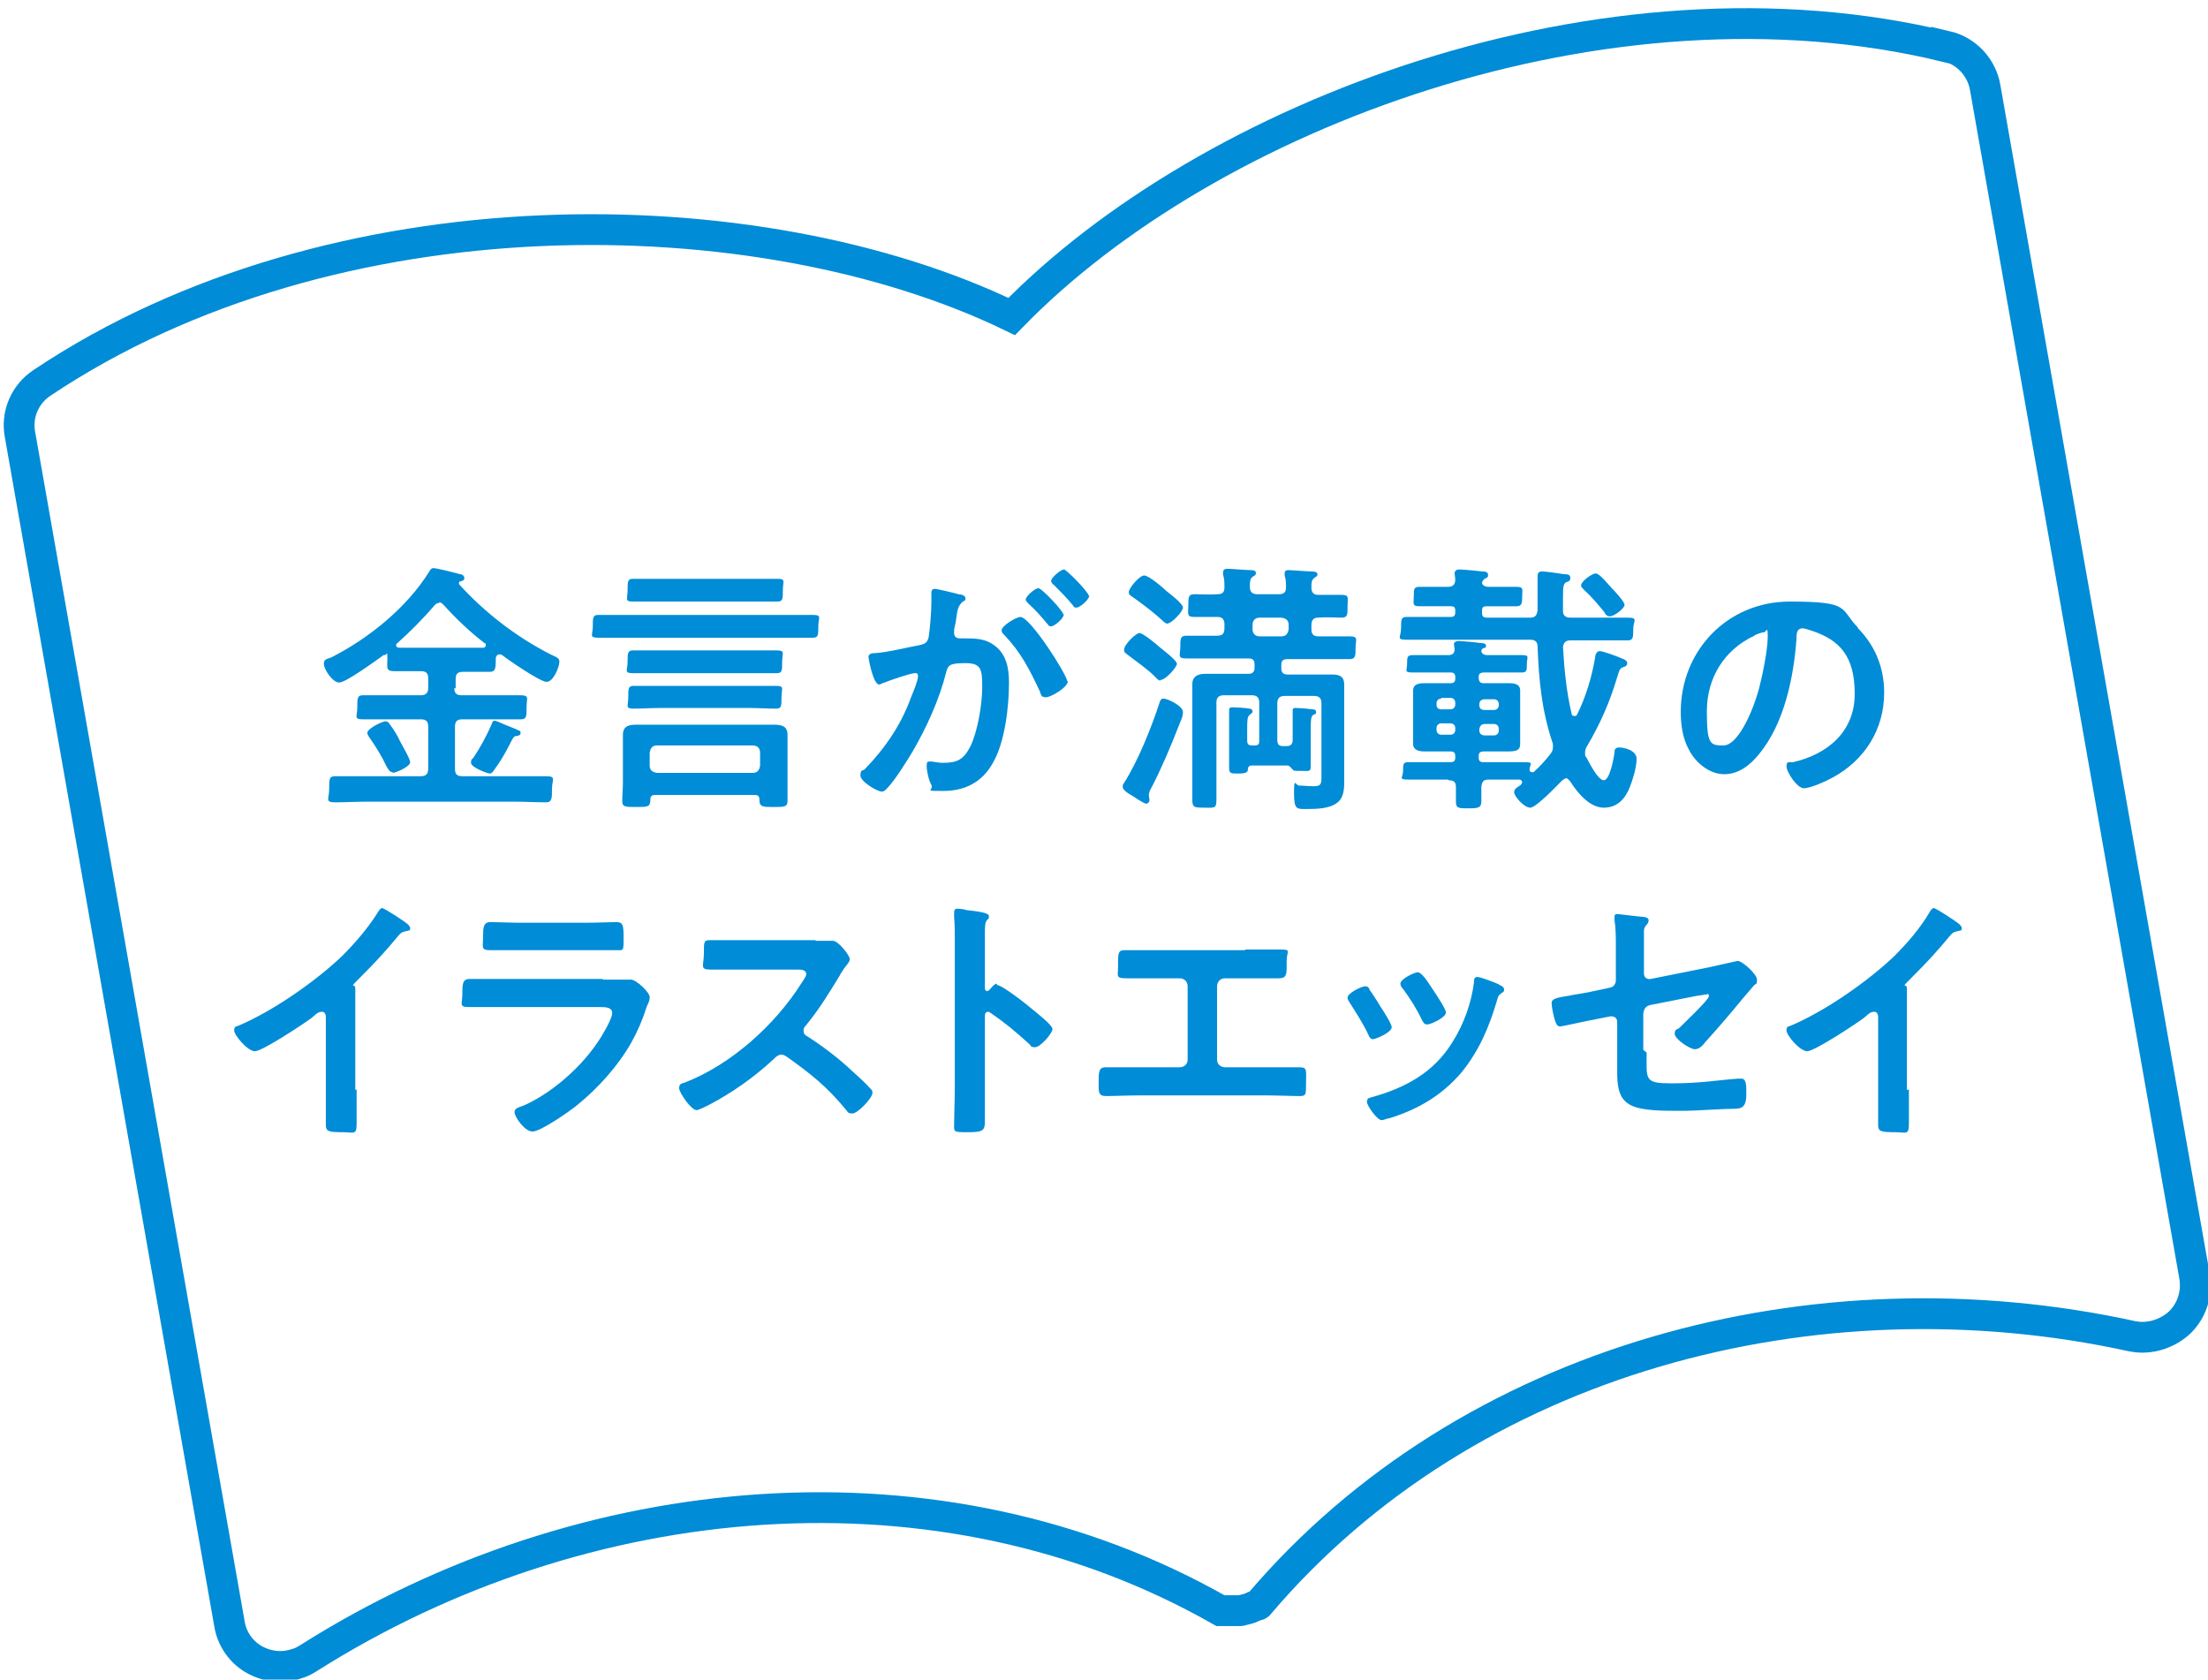
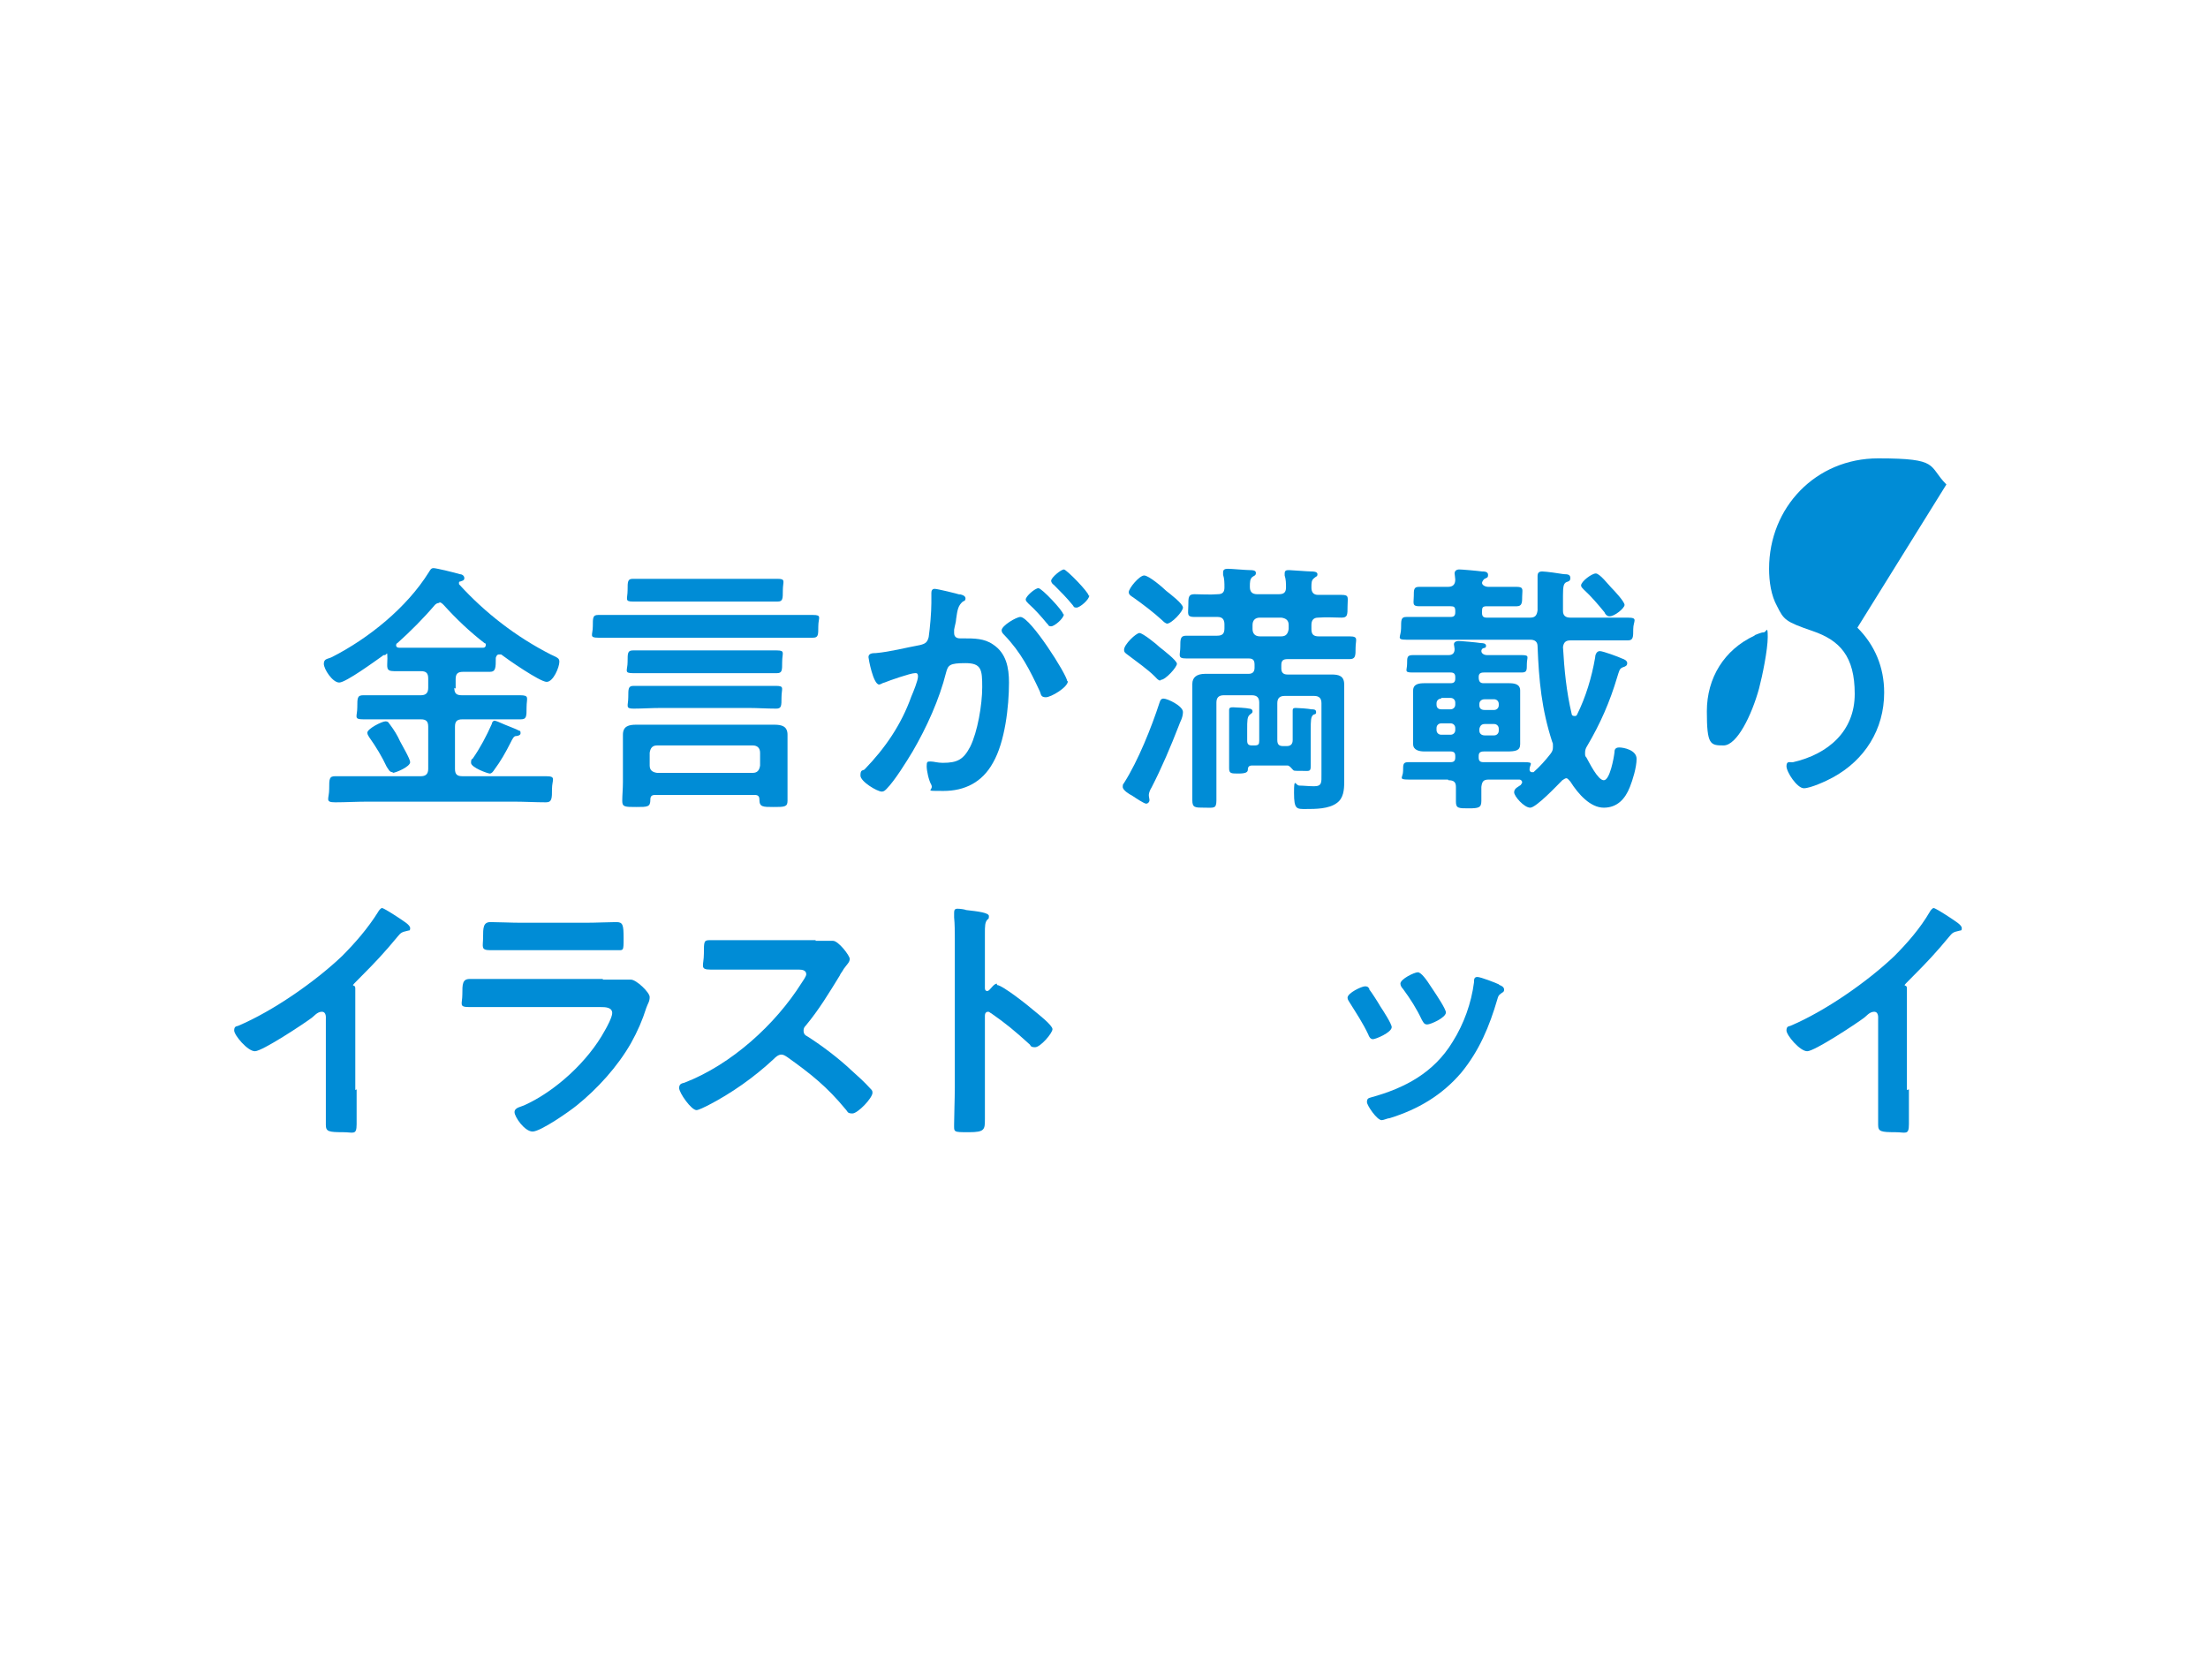
<svg xmlns="http://www.w3.org/2000/svg" id="_レイヤー_1" data-name="レイヤー_1" version="1.1" viewBox="0 0 330 251">
  <defs>
    <style>
      .st0, .st1 {
        fill: none;
      }

      .st2 {
        fill: #008cd6;
      }

      .st1 {
        stroke: #008cd6;
        stroke-miterlimit: 10;
        stroke-width: 4.6px;
      }

      .st3 {
        clip-path: url(#clippath);
      }
    </style>
    <clipPath id="clippath">
      <rect class="st0" x=".5" y="1.2" width="330" height="250.2" />
    </clipPath>
  </defs>
  <g class="st3">
-     <path class="st1" d="M290.9,7c-50.9-12.4-110.3,10.1-139.7,40.3C113.4,29,49.8,28.1,6.3,57.2c-2.6,1.7-3.9,4.8-3.3,7.8l31.3,177.7c.4,2.5,2.1,4.7,4.5,5.7,1.4.6,3,.8,4.5.5,1-.2,1.9-.5,2.8-1.1,41.1-26,94.5-30.9,136.3-7.1.1,0,.3,0,.4,0,.3,0,.5,0,.8,0,.5,0,.9,0,1.4,0,.1,0,.3,0,.4,0,.1,0,.3-.1.4-.1.4-.1.9-.2,1.3-.4.2-.1.5-.2.7-.3.1,0,.3,0,.4-.2,31.2-36.7,83.1-50.4,130.5-40,1,.2,2,.2,3,0,1.5-.3,2.9-1,4-2,1.9-1.8,2.7-4.4,2.3-6.9l-31.3-177.7c-.5-3-2.8-5.5-5.8-6.2Z" />
-   </g>
+     </g>
  <g>
    <path class="st2" d="M67.9,102.8c0,.8.3,1.1,1.1,1.1h4.1c1.5,0,3.1,0,4.6,0s1,.4,1,1.8,0,1.8-.9,1.8c-1.5,0-3.1,0-4.6,0h-4.1c-.8,0-1.1.3-1.1,1.1v6.3c0,.8.3,1.1,1.1,1.1h7.6c1.7,0,3.3,0,4.9,0s.9.5.9,1.9,0,2-.9,2c-1.6,0-3.2-.1-4.9-.1h-21.7c-1.7,0-3.3.1-4.9.1s-.9-.5-.9-2,0-1.9.9-1.9c1.6,0,3.3,0,4.9,0h7.9c.7,0,1.1-.3,1.1-1.1v-6.3c0-.8-.3-1.1-1.1-1.1h-4c-1.5,0-3.1,0-4.6,0s-.9-.4-.9-1.8,0-1.8.9-1.8c1.5,0,3.1,0,4.6,0h4c.7,0,1.1-.3,1.1-1.1v-1.4c0-.8-.3-1.1-1.1-1.1h-.1c-1.3,0-2.6,0-3.9,0s-1-.6-1-1.9-.1-.5-.4-.5-.2,0-.3.1c-1,.7-5.5,4-6.5,4s-2.3-2-2.3-2.8.6-.7,1.2-1c5.5-2.8,11.2-7.4,14.5-12.7.2-.3.3-.6.7-.6s3.3.7,3.9.9c.3,0,.7.2.7.6s-.4.4-.6.5c-.2,0-.2.1-.2.2s0,.1,0,.2c3.9,4.3,8.6,7.9,13.7,10.5,1.1.5,1.3.6,1.3,1.1,0,.8-.9,3-1.9,3s-5.9-3.4-6.8-4.1c0,0-.2,0-.3,0-.3,0-.4.2-.5.5,0,1.5,0,2.1-.9,2.1s-2.6,0-3.9,0h-.1c-.8,0-1.1.3-1.1,1.1v1.4ZM58.7,115.4c-.5,0-.6-.4-.9-.8-.7-1.5-1.6-3-2.6-4.4-.1-.2-.3-.4-.3-.7,0-.6,2.2-1.7,2.7-1.7s.5.3.7.5c.6.8,1.1,1.6,1.5,2.5.3.6,1.5,2.6,1.5,3.1,0,.7-2.2,1.6-2.6,1.6ZM65.7,90.1c-.3,0-.5.1-.7.3-1.7,2-3.7,4-5.6,5.7-.1,0-.2.2-.2.3,0,.3.2.4.5.4.9,0,1.9,0,2.9,0h6.5c1,0,2,0,3.1,0,.2,0,.4-.1.4-.4s0-.2-.2-.3c-2.2-1.7-4.2-3.6-6.1-5.7-.2-.2-.4-.4-.7-.4ZM77.1,110c-.3,0-.5.4-.8,1-.7,1.4-1.5,2.8-2.4,4-.2.3-.4.6-.7.6s-2.8-.9-2.8-1.6.2-.5.3-.7c1.1-1.6,2-3.3,2.8-5.1,0-.2.2-.5.4-.5s.9.3,1.1.4c.4.2,2.3.9,2.6,1.1.2,0,.2.2.2.4,0,.3-.5.4-.7.4Z" />
    <path class="st2" d="M93.6,95.3c-1.4,0-2.8,0-4.2,0s-.8-.4-.8-1.7,0-1.7.8-1.7c1.4,0,2.8,0,4.2,0h23.7c1.4,0,2.8,0,4.2,0s.8.4.8,1.7,0,1.7-.8,1.7c-1.4,0-2.8,0-4.2,0h-23.7ZM112.8,118.8h-14.9c-.5,0-.7.2-.7.7,0,1.1-.4,1.1-2.1,1.1s-2.1,0-2.1-.9.1-1.8.1-2.8v-4.6c0-.8,0-1.7,0-2.5,0-1.3.9-1.5,2-1.5s2.2,0,3.3,0h14c1.1,0,2.2,0,3.3,0s2,.2,2,1.5,0,1.7,0,2.5v4.6c0,.9,0,1.9,0,2.8s-.5.9-2.1.9-2.1,0-2.1-1.1c0-.5-.2-.7-.7-.7ZM98.5,89.9c-1.3,0-2.6,0-3.9,0s-.8-.4-.8-1.7,0-1.7.8-1.7c1.3,0,2.6,0,3.9,0h13.8c1.3,0,2.6,0,3.9,0s.8.4.8,1.7,0,1.7-.8,1.7c-1.3,0-2.6,0-3.9,0h-13.8ZM98.8,105.8c-1.4,0-2.8.1-4.1.1s-.8-.4-.8-1.7,0-1.7.8-1.7c1.4,0,2.8,0,4.1,0h13.1c1.4,0,2.8,0,4.1,0s.8.4.8,1.7,0,1.7-.8,1.7c-1.4,0-2.8-.1-4.1-.1h-13.1ZM98.8,100.6c-1.4,0-2.8,0-4.2,0s-.8-.4-.8-1.7,0-1.7.8-1.7c1.4,0,2.8,0,4.2,0h13.2c1.4,0,2.8,0,4.1,0s.8.4.8,1.7,0,1.7-.8,1.7c-1.4,0-2.8,0-4.1,0h-13.2ZM112.5,115.5c.7,0,1-.4,1.1-1.1v-1.9c0-.7-.4-1.1-1.1-1.1h-14.3c-.7,0-1,.4-1.1,1.1v1.9c0,.7.4,1,1.1,1.1h14.3Z" />
    <path class="st2" d="M143.3,88.8c.3,0,1,.2,1,.6s-.2.4-.4.5c-.7.6-.8,1.2-1,2.6,0,.4-.2,1-.3,1.6,0,.2,0,.3,0,.5,0,.6.4.8.9.8h.5c1.6,0,3.1,0,4.4.9,2,1.3,2.4,3.5,2.4,5.7,0,3.6-.6,8.9-2.4,12-1.6,2.9-4.2,4.2-7.4,4.2s-1.4,0-1.8-.9c-.4-.7-.7-2.1-.7-2.8s.1-.7.6-.7,1,.2,1.8.2c2.2,0,3.1-.5,4.1-2.4,1.1-2.2,1.8-6.3,1.8-8.9s-.1-3.6-2.5-3.6-2.6.3-2.9,1.4c-1,4-2.9,8.2-5,11.8-.9,1.5-2.7,4.4-3.9,5.6-.2.2-.4.4-.7.4-.7,0-3.2-1.5-3.2-2.4s.3-.7.6-.9c3.1-3.2,5.5-6.7,7-10.9.3-.7,1-2.4,1-3s-.3-.5-.5-.5c-.6,0-3.8,1.1-4.5,1.4-.2,0-.6.3-.8.3-.9,0-1.6-3.9-1.6-4.1,0-.6.7-.6,1.1-.6,2.2-.2,4.4-.8,6.6-1.2.8-.2,1.1-.4,1.3-1.2.2-1.4.4-3.7.4-5.1s0-1.5,0-1.5c0-.3.1-.6.5-.6s3.3.7,3.9.9ZM159.6,101.8c0,.9-2.5,2.4-3.3,2.4s-.7-.5-.9-.9c-1.5-3.2-2.8-5.8-5.3-8.4-.2-.2-.4-.4-.4-.7,0-.7,2.2-2,2.8-2,1.5,0,7,8.7,7,9.6ZM159,91.8c0,.6-1.4,1.8-1.9,1.8s-.4-.3-.6-.4c-.9-1.1-1.8-2.1-2.8-3-.2-.2-.4-.4-.4-.6,0-.5,1.4-1.7,1.9-1.7s3.7,3.4,3.7,3.9ZM162.8,89c0,.6-1.4,1.8-1.9,1.8s-.4-.2-.6-.4c-.9-1.1-1.8-2-2.8-3-.2-.1-.4-.4-.4-.6,0-.5,1.5-1.7,1.9-1.7s3.7,3.4,3.7,3.9Z" />
    <path class="st2" d="M176.2,108.4c-1.2,3.1-2.6,6.4-4.1,9.3-.2.3-.4.8-.4,1.1s.1.6.1.8-.2.5-.5.5-1.5-.8-2.1-1.2c-.4-.2-1.4-.8-1.4-1.3s.1-.4.2-.6c2.1-3.3,4.1-8.3,5.3-12,.1-.3.2-.6.6-.6.6,0,2.9,1.1,2.9,2s-.5,1.6-.6,2ZM173.4,101.7c-.3,0-.6-.4-.8-.6-1.1-1.1-2.7-2.2-4-3.2-.4-.3-.6-.4-.6-.8,0-.8,1.8-2.5,2.3-2.5s2.6,1.7,3,2.1c.5.4,2.6,2,2.6,2.5s-1.7,2.4-2.4,2.4ZM174.5,93.2c-.3,0-.6-.3-.8-.5-1.3-1.2-2.9-2.4-4.3-3.4-.3-.2-.7-.4-.7-.8,0-.6,1.6-2.5,2.3-2.5s2.8,1.8,3.3,2.3c.5.4,2.5,1.9,2.5,2.5s-1.7,2.4-2.4,2.4ZM192.3,111.5c.6,0,.9-.3.9-.9v-2.5c0-.6,0-1.1,0-1.6,0-.1,0-.2,0-.3,0-.4.2-.4.5-.4.4,0,1.8.1,2.3.2.3,0,.7,0,.7.4s-.2.3-.4.4c-.4.3-.4.9-.4,2.2v2.6c0,.9,0,1.8,0,2.8s-.2.8-1.4.8-1.1,0-1.3-.2c-.2-.2-.4-.5-.7-.6h-5.4c-.4,0-.6.2-.6.6,0,.4-.3.6-1.4.6s-1.4,0-1.4-.8,0-1.9,0-2.9v-3.9c0-.6,0-1.1,0-1.6,0,0,0-.2,0-.3,0-.4.3-.4.6-.4s2.1.1,2.4.2c.2,0,.5.1.5.4s-.2.3-.4.5c-.4.3-.4.9-.4,2.2v1.7c0,.5.2.7.7.7h.4c.6,0,.7-.2.7-.7v-5.7c0-.7-.3-1.1-1.1-1.1h-4.2c-.8,0-1.1.4-1.1,1.1v10.7c0,1.3,0,2.6,0,3.9s-.4,1.1-1.8,1.1-1.8,0-1.8-1.1,0-2.6,0-3.9v-10.6c0-1,0-1.9,0-2.9s.7-1.5,1.9-1.5,2,0,3,0h3.5c.6,0,.9-.3.9-.9v-.5c0-.7-.3-.9-.9-.9h-5c-1.5,0-2.9,0-4.3,0s-.9-.5-.9-1.7,0-1.7.9-1.7c1.4,0,2.9,0,4.3,0h.3c.8,0,1.1-.3,1.1-1.1v-.6c0-.7-.3-1.1-1-1.1-1.2,0-2.3,0-3.5,0s-.9-.5-.9-1.7,0-1.7.9-1.7,2.3.1,3.5,0c.7,0,1-.3,1-1,0-.7,0-1.3-.2-1.9v-.4c0-.4.3-.5.7-.5.6,0,2.7.2,3.4.2.2,0,.8,0,.8.4s-.2.4-.5.6c-.4.3-.4.8-.4,1.5,0,.7.3,1.1,1.1,1.1h3.2c.7,0,1.1-.2,1.1-1,0-.6,0-1.2-.2-1.8v-.3c0-.5.3-.5.7-.5s2.7.2,3.3.2c.2,0,.9,0,.9.4s-.2.3-.5.6c-.4.3-.4.7-.4,1.4,0,.7.3,1.1,1,1.1,1.2,0,2.3,0,3.5,0s.9.4.9,1.7,0,1.7-.9,1.7-2.3-.1-3.5,0c-.7,0-1,.4-1,1.1v.6c0,.8.3,1.1,1.1,1.1h.3c1.5,0,2.9,0,4.3,0s.9.5.9,1.7,0,1.7-.9,1.7c-1.5,0-2.9,0-4.3,0h-5c-.7,0-.9.3-.9.9v.5c0,.6.3.9.9.9h3.5c1,0,2,0,3.1,0s1.9.2,1.9,1.5,0,1.9,0,2.9v9.6c0,.7,0,1.4,0,2.1,0,1.1-.1,2.4-1.1,3.1-1.2.9-3.2.9-4.6.9s-1.8.1-1.8-2.4.2-1.1.8-1.1,1.4.1,2.2.1c1.2,0,1.1-.6,1.1-1.8v-10.6c0-.7-.3-1.1-1.1-1.1h-4.4c-.8,0-1.1.4-1.1,1.1v5.5c0,.7.3.9.9.9h.1ZM188.3,92.3c-.7,0-1.1.4-1.1,1.1v.6c0,.7.4,1.1,1.1,1.1h3.2c.7,0,1-.4,1.1-1.1v-.6c0-.7-.4-1-1.1-1.1h-3.2Z" />
    <path class="st2" d="M216.4,116.5h-1.3c-1.5,0-3,0-4.6,0s-.8-.3-.8-1.3,0-1.3.8-1.3c1.5,0,3,0,4.6,0h1.7c.5,0,.7-.2.7-.7v-.2c0-.5-.2-.7-.7-.7h-1.4c-.8,0-1.7,0-2.5,0s-1.7-.2-1.7-1.1,0-.8,0-1.3v-5.4c0-.5,0-.9,0-1.3,0-1,.9-1.1,1.7-1.1s1.7,0,2.5,0h1.4c.5,0,.7-.2.7-.7v-.2c0-.5-.2-.7-.7-.7h-1.8c-1.3,0-2.6,0-3.9,0s-.8-.3-.8-1.3,0-1.3.9-1.3c1.3,0,2.6,0,3.8,0h1.5c.6,0,.9-.3.9-.9,0-.2-.1-.6-.1-.7,0-.4.4-.5.7-.5.5,0,2.7.2,3.3.3.2,0,.8,0,.8.4s-.3.3-.5.4c-.1.1-.2.2-.2.4,0,.4.5.6.8.6h1.3c1.3,0,2.6,0,3.9,0s.8.3.8,1.3,0,1.3-.8,1.3c-1.3,0-2.6,0-3.9,0h-1.7c-.6,0-.8.2-.8.7h0c0,.6.2.9.7.9h1.3c.8,0,1.7,0,2.5,0s1.7.1,1.7,1.1,0,.8,0,1.3v5.4c0,.6,0,.9,0,1.3,0,1-.7,1.1-2,1.1s-1.3,0-2.2,0h-1.2c-.6,0-.8.2-.8.7v.2c0,.5.2.7.7.7h1.5c1.5,0,3,0,4.6,0s.8.3.8,1.1c0,.2.1.4.4.4s.2,0,.3-.1c.8-.7,1.7-1.7,2.4-2.6.3-.4.4-.6.4-1.1s0-.5-.1-.7c-1.6-4.9-2-9.2-2.2-14.3,0-.7-.4-1-1.1-1h-13.8c-1.6,0-3.1,0-4.7,0s-.8-.4-.8-1.7,0-1.7.8-1.7c1.6,0,3.1,0,4.7,0h1.9c.5,0,.7-.2.7-.7v-.2c0-.6-.2-.7-.7-.7h-1.4c-1.1,0-2.2,0-3.3,0s-.8-.5-.8-1.5,0-1.4.8-1.4,2.2,0,3.3,0h1c.7,0,1.1-.3,1.1-1.1,0-.2-.1-.8-.1-.9,0-.4.3-.6.7-.6s2.7.2,3.4.3c.3,0,.9,0,.9.5s-.2.4-.5.6c-.1,0-.4.4-.4.6,0,.4.6.6.9.6h1c1.1,0,2.2,0,3.3,0s.8.5.8,1.4,0,1.5-.8,1.5-2.2,0-3.3,0h-1.2c-.6,0-.7.2-.7.7v.3c0,.5.2.7.7.7h6.5c.7,0,1-.3,1.1-1.1,0-.8,0-1.6,0-2.4s0-.9,0-1.3,0-.9,0-1.4.2-.7.7-.7,2.7.3,3.2.4c.7,0,1,.1,1,.6s-.4.5-.6.6c-.4.2-.5.6-.5,2v2.3c0,.7.4,1,1.1,1h3.9c1.5,0,3.1,0,4.7,0s.8.5.8,1.7,0,1.7-.8,1.7c-1.6,0-3.1,0-4.7,0h-3.9c-.7,0-1,.3-1.1,1,.2,3.4.5,6.6,1.3,10,0,.2.2.3.4.3s.3,0,.4-.2c1.3-2.6,2.2-5.6,2.7-8.5,0-.4.2-1,.7-1s2.9.9,3.3,1.1c.3.1.8.3.8.7s-.3.5-.6.6c-.6.2-.6.6-.9,1.5-1.1,3.7-2.5,6.9-4.5,10.3-.2.3-.3.6-.3,1s0,.5.2.7c.4.7,1.7,3.4,2.6,3.4s1.5-3.3,1.6-4.2c0-.2,0-.7.7-.7s2.6.4,2.6,1.7-.6,3.2-1,4.2c-.7,1.8-1.9,3.1-3.9,3.1s-3.8-2-5-3.9c-.2-.2-.4-.5-.6-.5s-.4.2-.6.3c-.7.7-3.9,4.1-4.8,4.1s-2.4-1.7-2.4-2.3.6-.8,1-1.1c0-.1.2-.2.2-.4,0-.2-.2-.4-.4-.4-1.2,0-2.4,0-3.5,0h-1.1c-.8,0-1,.3-1.1,1.1,0,.7,0,1.4,0,2.1,0,1-.4,1.1-1.9,1.1s-1.9,0-1.9-1,0-1.5,0-2.2c0-.7-.3-1-1.1-1ZM215.4,104.4c-.4,0-.7.3-.7.7v.2c0,.5.3.7.7.7h1.4c.4,0,.7-.3.7-.7v-.3c0-.4-.3-.7-.7-.7h-1.4ZM217.5,108.8c0-.4-.3-.7-.7-.7h-1.4c-.4,0-.7.3-.7.7v.3c0,.4.3.7.7.7h1.4c.4,0,.7-.3.7-.7v-.4ZM221.1,105.4c0,.5.3.7.8.7h1.4c.4,0,.7-.3.7-.7v-.2c0-.4-.3-.7-.7-.7h-1.4c-.5,0-.8.3-.8.7v.2ZM221.1,109.2c0,.4.3.7.8.7h1.4c.4,0,.7-.3.7-.7v-.3c0-.4-.3-.7-.7-.7h-1.4c-.5,0-.7.3-.8.7v.3ZM240.5,92.1c-.3,0-.6-.3-.7-.6-.9-1.1-2-2.4-3.1-3.4-.2-.2-.4-.4-.4-.6,0-.6,1.6-1.8,2.2-1.8s1.9,1.7,2.3,2.1c.4.4,2,2.1,2,2.6s-1.5,1.7-2.2,1.7Z" />
-     <path class="st2" d="M277.6,93.8c2.6,2.6,4,5.9,4,9.7,0,5.5-2.9,10.1-7.7,12.7-.9.5-3.3,1.6-4.3,1.6s-2.6-2.4-2.6-3.3.6-.5,1-.6c5.2-1.2,9.2-4.6,9.2-10.2s-2.2-8-6.3-9.4c-.4-.1-1.1-.4-1.5-.4-.9,0-.9.9-.9,1.5-.4,5.7-1.8,12.7-5.6,17.3-1.3,1.6-3,3-5.2,3s-4.3-1.7-5.3-3.7c-.9-1.6-1.2-3.7-1.2-5.6,0-9.2,7-16.5,16.3-16.5s7.4,1.1,10.2,3.9ZM262.2,95c-4.5,2.1-7.1,6.3-7.1,11.3s.5,5.1,2.5,5.1,4.2-4.5,5.3-8.5c.5-1.9,1.3-5.8,1.3-7.7s-.2-.7-.6-.7-1,.3-1.3.4Z" />
+     <path class="st2" d="M277.6,93.8c2.6,2.6,4,5.9,4,9.7,0,5.5-2.9,10.1-7.7,12.7-.9.5-3.3,1.6-4.3,1.6s-2.6-2.4-2.6-3.3.6-.5,1-.6c5.2-1.2,9.2-4.6,9.2-10.2s-2.2-8-6.3-9.4s-4.3-1.7-5.3-3.7c-.9-1.6-1.2-3.7-1.2-5.6,0-9.2,7-16.5,16.3-16.5s7.4,1.1,10.2,3.9ZM262.2,95c-4.5,2.1-7.1,6.3-7.1,11.3s.5,5.1,2.5,5.1,4.2-4.5,5.3-8.5c.5-1.9,1.3-5.8,1.3-7.7s-.2-.7-.6-.7-1,.3-1.3.4Z" />
  </g>
  <g>
    <path class="st2" d="M53.3,162.8c0,1.7,0,3.5,0,5.2s-.5,1.2-2,1.2c-2.2,0-2.6-.1-2.6-1.1,0-1.7,0-3.4,0-5.1v-10.7c0-.2.1-1.1-.6-1.1s-1.2.7-1.5.9c-1.2.9-7.4,5-8.5,5s-3.1-2.4-3.1-3.1.4-.6.6-.7c5.2-2.2,11.5-6.6,15.5-10.4,2-2,3.9-4.2,5.4-6.6.1-.2.4-.6.6-.6s1.5.8,2.7,1.6c.4.3,1.5.9,1.5,1.4s-.2.3-.4.4c-.9.2-1,.3-1.5.9-1.9,2.3-3.3,3.8-5.4,5.9s-.9.9-.9,1.8v15.2Z" />
    <path class="st2" d="M90.1,146.4c.9,0,2.7,0,3.5,0,.2,0,.5,0,.7,0,.8,0,2.8,1.9,2.8,2.6s-.3,1-.5,1.6c-.6,1.9-1.3,3.5-2.3,5.3-2,3.5-5,6.8-8.1,9.3-1.1.9-5.4,3.9-6.6,3.9s-2.7-2.2-2.7-2.9,1-.8,1.4-1c4.7-2.1,9.6-6.6,12.1-11.2.3-.5,1.1-2,1.1-2.6,0-.9-1.1-.9-1.7-.9h-14.6c-1.7,0-3.3,0-5,0s-1.1-.4-1.1-1.9,0-2.3,1.1-2.3c1.7,0,3.3,0,5,0h14.9ZM87.5,137.9c1.6,0,3.6-.1,4.6-.1s1.1.4,1.1,2.4,0,1.8-1.1,1.8c-1.6,0-3.1,0-4.6,0h-9.6c-1.5,0-3.1,0-4.6,0s-1.1-.5-1.1-1.9,0-2.3,1.1-2.3,3.1.1,4.6.1h9.6Z" />
    <path class="st2" d="M121.9,140.6c.6,0,1.3,0,1.7,0,.2,0,.6,0,.9,0,.8,0,2.5,2.2,2.5,2.7s-.4.8-.9,1.5c-.2.4-.5.7-.6,1-1.6,2.6-3.1,5.1-5.1,7.5-.2.2-.3.4-.3.7,0,.5.2.7.6.9,2.2,1.4,4.7,3.3,6.6,5.1.9.8,1.9,1.7,2.8,2.7.2.2.3.3.3.6,0,.8-2.2,3.1-3,3.1s-.7-.3-1-.6c-2.8-3.4-5.2-5.3-8.7-7.8-.3-.2-.6-.4-.9-.4-.5,0-.9.4-1.2.7-2.9,2.7-6.3,5.1-9.8,6.9-.4.2-1.4.7-1.7.7-.8,0-2.6-2.6-2.6-3.3s.5-.7.8-.8c7-2.7,13.6-8.7,17.5-14.9.2-.3.7-1,.7-1.3,0-.6-.6-.7-1.1-.7h-8.1c-1.7,0-3.4,0-5.1,0s-1-.6-1-2.4,0-2,.9-2c1.7,0,3.4,0,5.1,0h10.7Z" />
    <path class="st2" d="M149,147.2c.8,0,4.7,3.1,5.5,3.8.6.5,2.8,2.2,2.8,2.8s-1.8,2.7-2.6,2.7-.6-.3-.9-.5c-2.1-1.9-3.4-3-5.7-4.6-.1,0-.2-.2-.4-.2-.4,0-.5.3-.5.6v10.7c0,1.6,0,3.1,0,4.7s0,2-2.4,2-2.2,0-2.2-1.3.1-3.5.1-5.3v-22.4c0-1,0-2.1-.1-3.1,0-.2,0-.6,0-.7,0-.4.1-.6.5-.6s1.1.1,1.3.2c1.8.2,3.4.4,3.4.9s-.1.4-.2.5c-.4.4-.4,1-.4,2.1s0,1.3,0,2.3v5.9c0,.3.2.4.3.4s.2,0,.4-.2c.3-.3.7-.9,1.1-.9Z" />
-     <path class="st2" d="M186.1,141.9c1.7,0,3.4,0,5.2,0s1,.2,1,1.7v.9c0,1.2-.1,1.7-1.2,1.7-1.6,0-3.2,0-4.9,0h-3.1c-.7,0-1.2.5-1.2,1.2v11c0,.6.5,1.1,1.2,1.1h6.1c1.6,0,3.8,0,5,0s1,.4,1,2.3,0,2-1.1,2-3.2-.1-4.9-.1h-19c-1.7,0-3.7.1-4.9.1s-1.1-.7-1.1-2.1,0-2.2,1-2.2,3.3,0,5,0h6.1c.7,0,1.2-.5,1.2-1.1v-11c0-.7-.5-1.2-1.2-1.2h-3.1c-1.7,0-3.3,0-4.9,0s-1.2-.4-1.2-1.6v-.9c0-1.5.2-1.7,1-1.7,1.7,0,3.4,0,5.1,0h12.9Z" />
    <path class="st2" d="M204.6,147.8c.4.5,1.3,1.9,1.7,2.6.4.6,1.7,2.6,1.7,3.1,0,.8-2.4,1.8-2.8,1.8s-.6-.4-.7-.7c-.8-1.7-1.8-3.2-2.8-4.8-.1-.2-.3-.4-.3-.7,0-.7,2.1-1.7,2.6-1.7s.5.2.7.4ZM224.1,147.2c.3.1.7.3.7.7s-.3.4-.5.6c-.3.2-.4.4-.5.8-1.2,4.1-2.7,7.7-5.4,11-2.9,3.4-6.5,5.5-10.7,6.8-.3,0-.9.3-1.2.3-.7,0-2.2-2.2-2.2-2.7s.2-.6.6-.7c5.1-1.4,9.4-3.7,12.2-8.3,1.7-2.7,2.8-5.8,3.2-8.9,0-.4,0-.8.5-.8s2.8.9,3.2,1.1ZM214.3,148.1c.4.6,1.8,2.7,1.8,3.2,0,.8-2.3,1.8-2.8,1.8s-.6-.4-.8-.7c-.8-1.7-1.7-3.1-2.8-4.6-.2-.2-.4-.5-.4-.8,0-.7,2.1-1.7,2.6-1.7s1.3,1.1,2,2.2l.4.6Z" />
-     <path class="st2" d="M246.1,157.3c0,4.1-.4,4.6,3.8,4.6s7-.5,9.8-.7c.2,0,.4,0,.6,0,.7,0,.7,1.1.7,2s0,1.9-.7,2.3c-.4.2-.9.2-1.3.2-1.5,0-5.7.3-7,.3h-1.9c-2.4,0-5.5-.1-6.8-1.1-1.5-1-1.6-3-1.6-4.8v-7.4c0-.6-.5-.9-1.1-.8l-2,.4c-.7.1-5.2,1.1-5.4,1.1-.5,0-.6-.4-.8-.9-.2-.6-.5-2-.5-2.6s.6-.8,2.6-1.1c.9-.2,1.9-.3,3.3-.6l2.8-.6c.6-.1.9-.6.9-1.1v-5.1c0-1.3,0-2.7-.2-3.9,0-.1,0-.3,0-.5,0-.3.1-.4.4-.4s3.3.4,3.7.4c.3,0,1,.1,1,.5s-.2.6-.4.8c-.3.4-.3.6-.3,1.1,0,1.1,0,2.2,0,3.4v2.7c0,.6.5.9,1,.8l8.5-1.7c.5-.1,4.5-1,4.5-1,.7,0,2.9,2,2.9,2.8s-.2.6-.4.8c-.6.7-1.2,1.4-1.8,2.1-1.8,2.2-3.6,4.3-5.5,6.4-.4.5-.9,1.1-1.6,1.1s-3-1.5-3-2.3.4-.6.7-.9c.6-.6,4.4-4.2,4.4-4.7s-.1-.3-.3-.3c-.2,0-1.1.2-1.4.2l-7.1,1.4c-.7.2-.9.6-1,1.3v5.4Z" />
    <path class="st2" d="M285.3,162.8c0,1.7,0,3.5,0,5.2s-.5,1.2-2,1.2c-2.2,0-2.6-.1-2.6-1.1,0-1.7,0-3.4,0-5.1v-10.7c0-.2.1-1.1-.6-1.1s-1.2.7-1.5.9c-1.2.9-7.4,5-8.5,5s-3.1-2.4-3.1-3.1.4-.6.6-.7c5.2-2.2,11.5-6.6,15.5-10.4,2-2,3.9-4.2,5.3-6.6.1-.2.4-.6.6-.6s1.5.8,2.7,1.6c.4.3,1.5.9,1.5,1.4s-.2.3-.4.4c-.9.2-1,.3-1.5.9-1.9,2.3-3.3,3.8-5.4,5.9s-.9.9-.9,1.8v15.2Z" />
  </g>
</svg>